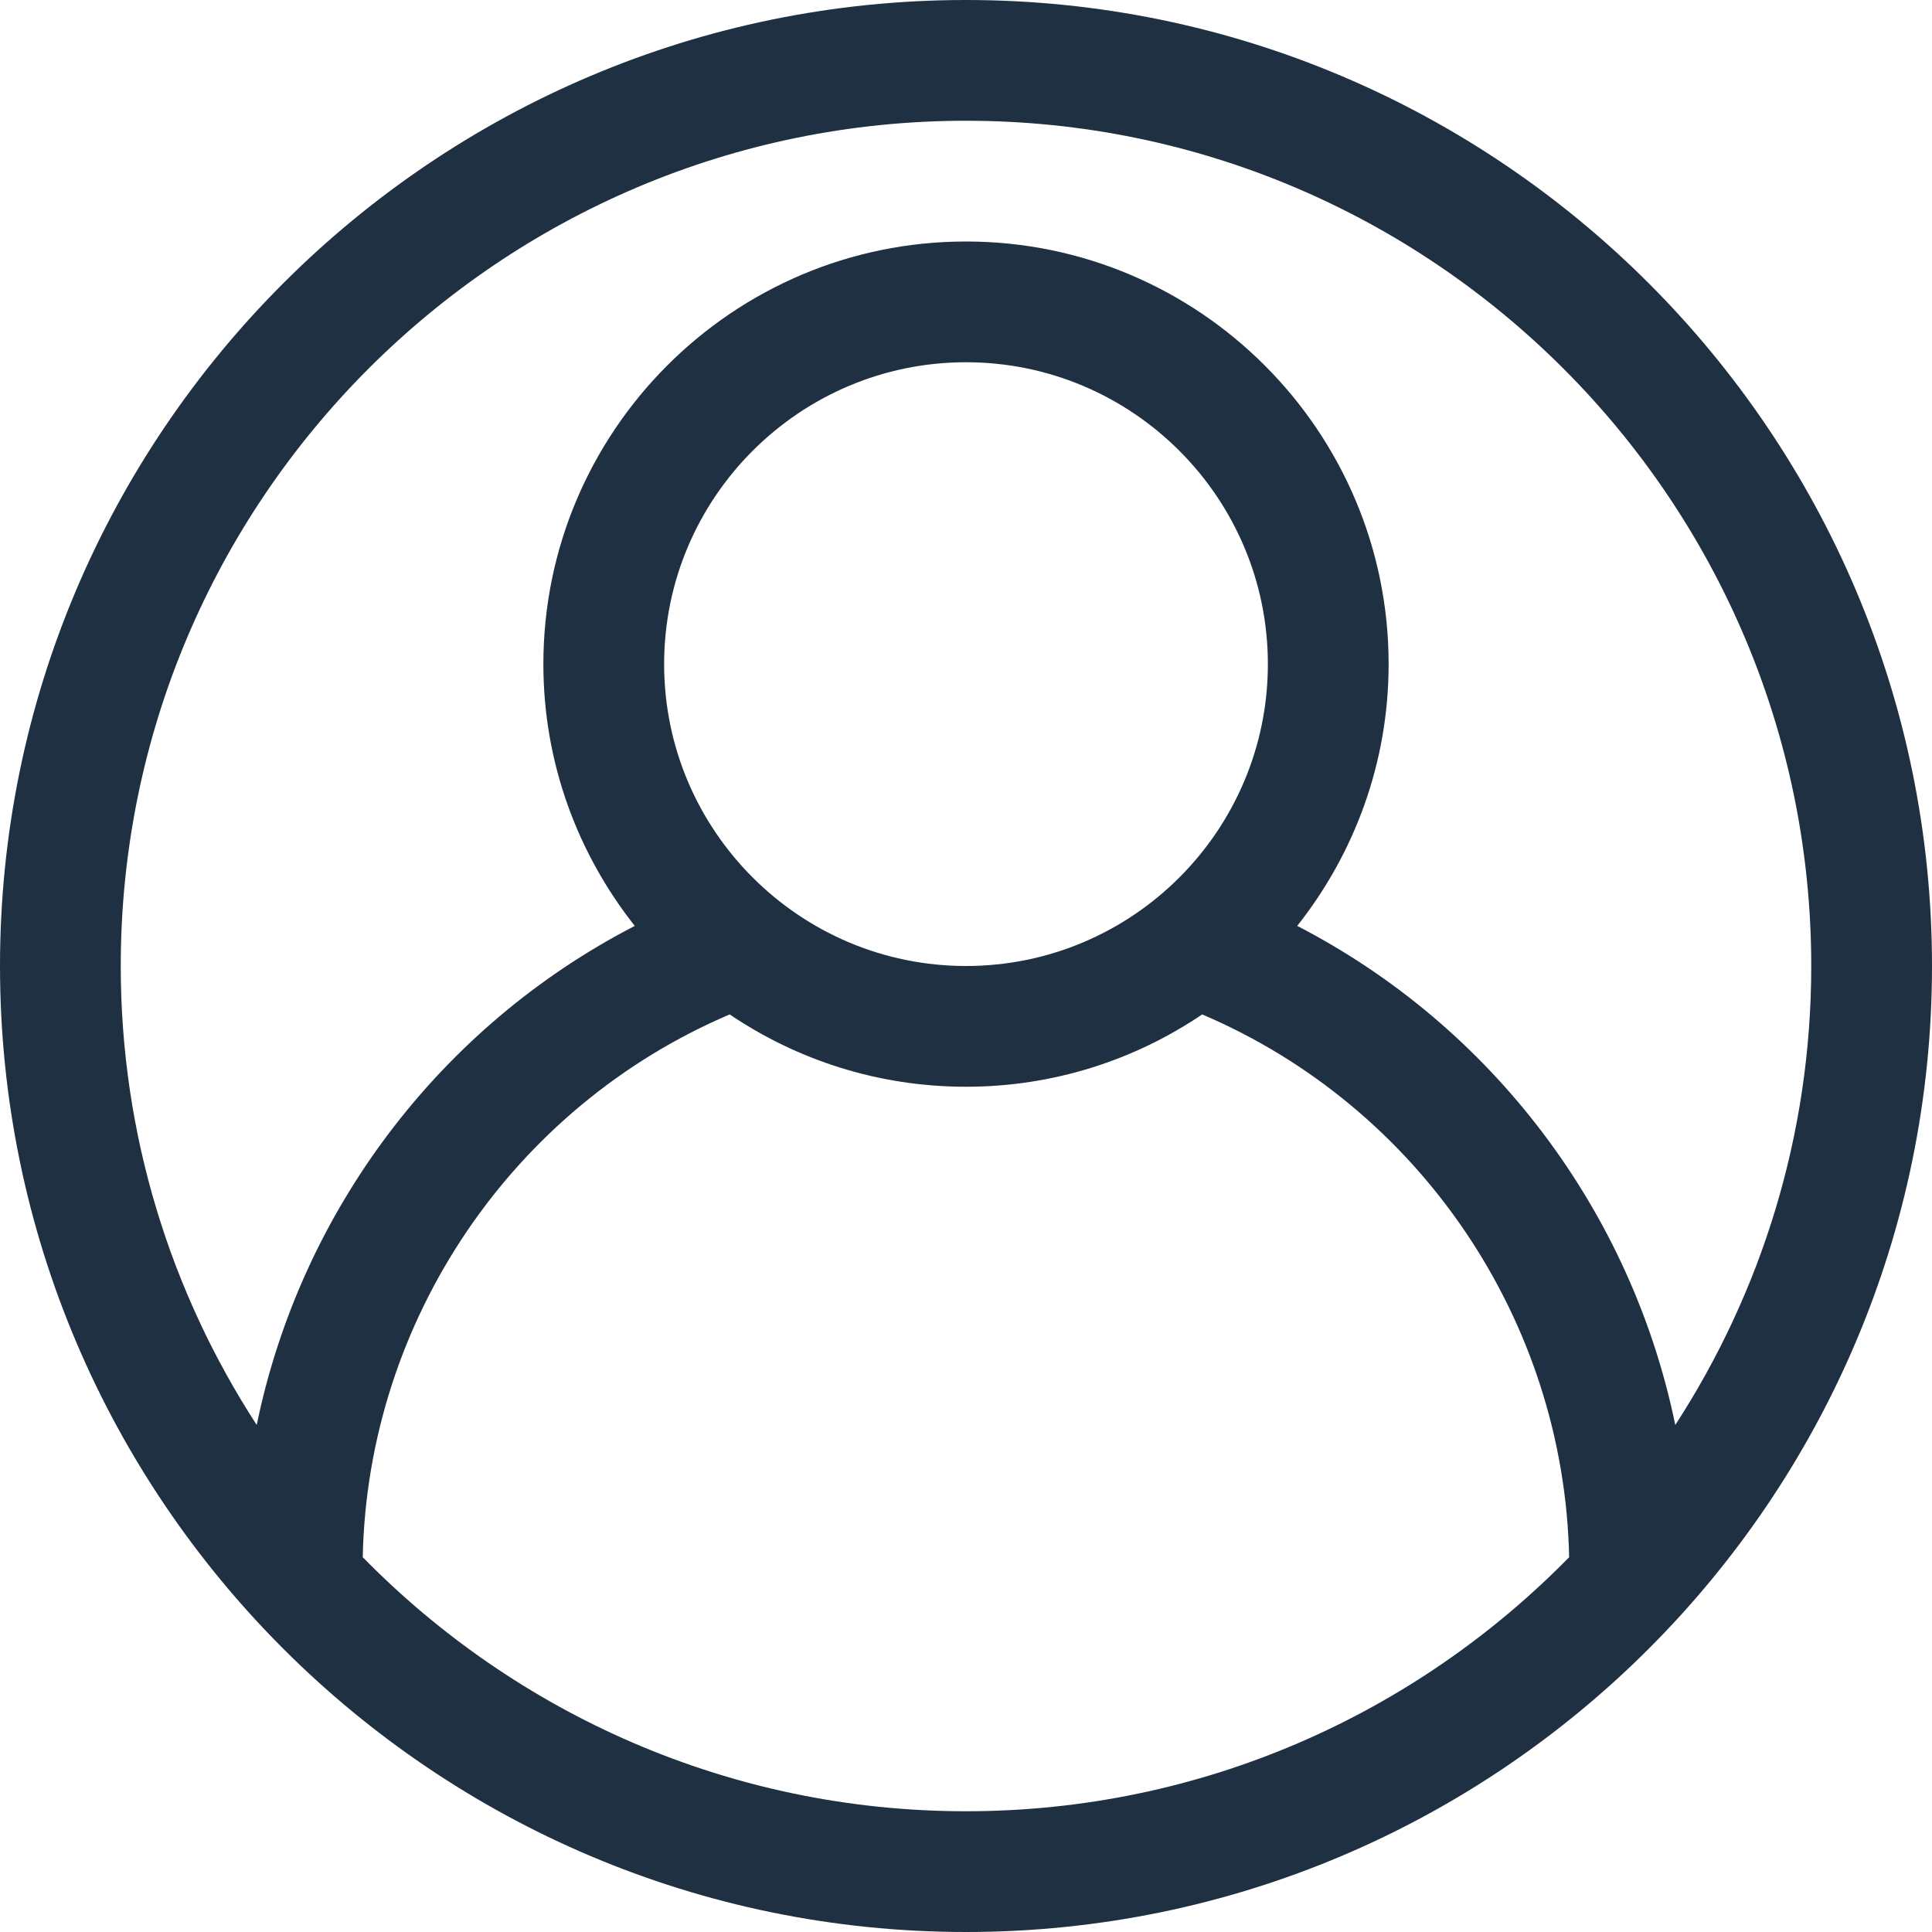
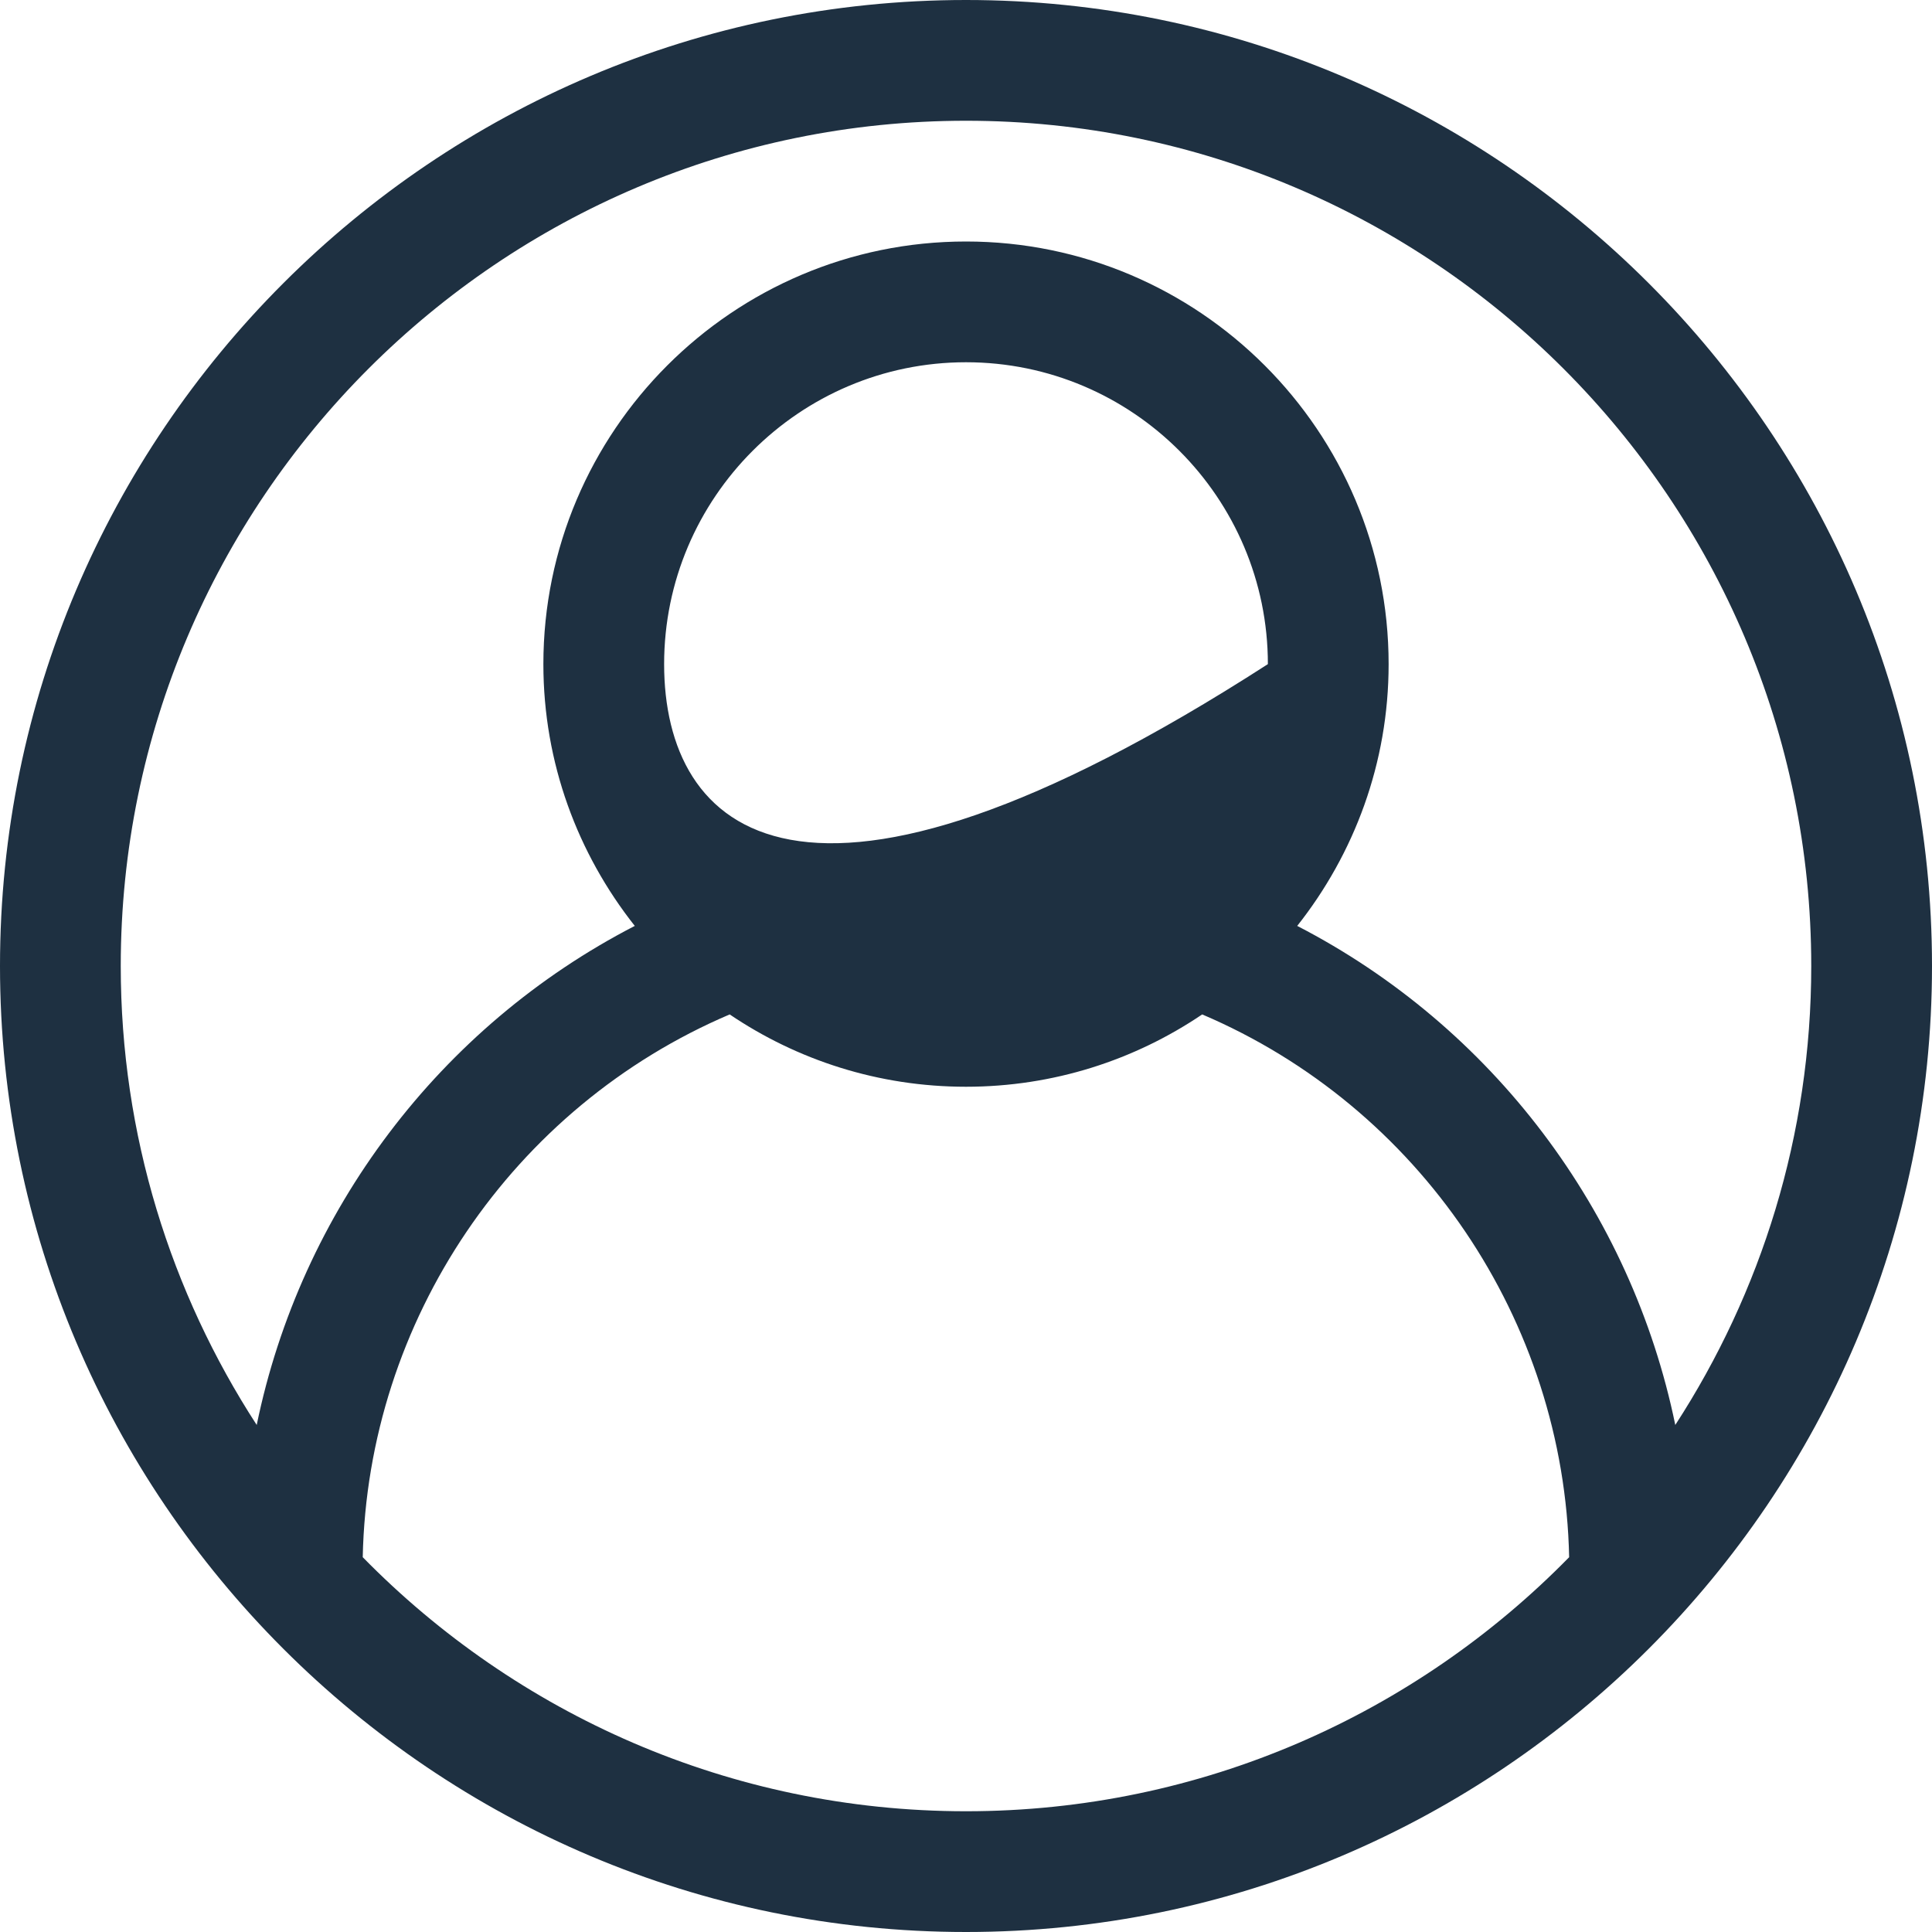
<svg xmlns="http://www.w3.org/2000/svg" width="16px" height="16px" viewBox="0 0 16 16" version="1.1">
  <desc>Created with Lunacy</desc>
  <g id="user-interface">
-     <path d="M8 0C3.589 0 0 3.589 0 8C0 12.411 3.589 16 8 16C12.411 16 16 12.411 16 8C16 3.589 12.411 0 8 0ZM15 8C15 4.14 11.86 1 8 1C4.14 1 1 4.14 1 8C1 9.401 1.415 10.705 2.126 11.801C2.49 10.032 3.64 8.502 5.257 7.668C4.785 7.071 4.5 6.319 4.5 5.5C4.5 3.57 6.07 2 8 2C9.93 2 11.5 3.57 11.5 5.5C11.5 6.319 11.215 7.071 10.743 7.668C12.359 8.502 13.51 10.032 13.874 11.801C14.585 10.705 15 9.401 15 8ZM5.5 5.5C5.5 4.122 6.622 3 8 3C9.379 3 10.5 4.122 10.5 5.5C10.5 6.878 9.379 8 8 8C6.622 8 5.5 6.878 5.5 5.5ZM3.004 12.896C4.275 14.193 6.045 15 8 15C9.955 15 11.724 14.193 12.995 12.896C12.954 10.933 11.754 9.167 9.956 8.401C9.397 8.779 8.724 9 8 9C7.275 9 6.602 8.779 6.043 8.401C4.245 9.167 3.045 10.933 3.004 12.896Z" id="Shape" fill="#1E3041" fill-rule="evenodd" stroke="none" />
+     <path d="M8 0C3.589 0 0 3.589 0 8C0 12.411 3.589 16 8 16C12.411 16 16 12.411 16 8C16 3.589 12.411 0 8 0ZM15 8C15 4.14 11.86 1 8 1C4.14 1 1 4.14 1 8C1 9.401 1.415 10.705 2.126 11.801C2.49 10.032 3.64 8.502 5.257 7.668C4.785 7.071 4.5 6.319 4.5 5.5C4.5 3.57 6.07 2 8 2C9.93 2 11.5 3.57 11.5 5.5C11.5 6.319 11.215 7.071 10.743 7.668C12.359 8.502 13.51 10.032 13.874 11.801C14.585 10.705 15 9.401 15 8ZM5.5 5.5C5.5 4.122 6.622 3 8 3C9.379 3 10.5 4.122 10.5 5.5C6.622 8 5.5 6.878 5.5 5.5ZM3.004 12.896C4.275 14.193 6.045 15 8 15C9.955 15 11.724 14.193 12.995 12.896C12.954 10.933 11.754 9.167 9.956 8.401C9.397 8.779 8.724 9 8 9C7.275 9 6.602 8.779 6.043 8.401C4.245 9.167 3.045 10.933 3.004 12.896Z" id="Shape" fill="#1E3041" fill-rule="evenodd" stroke="none" />
  </g>
</svg>